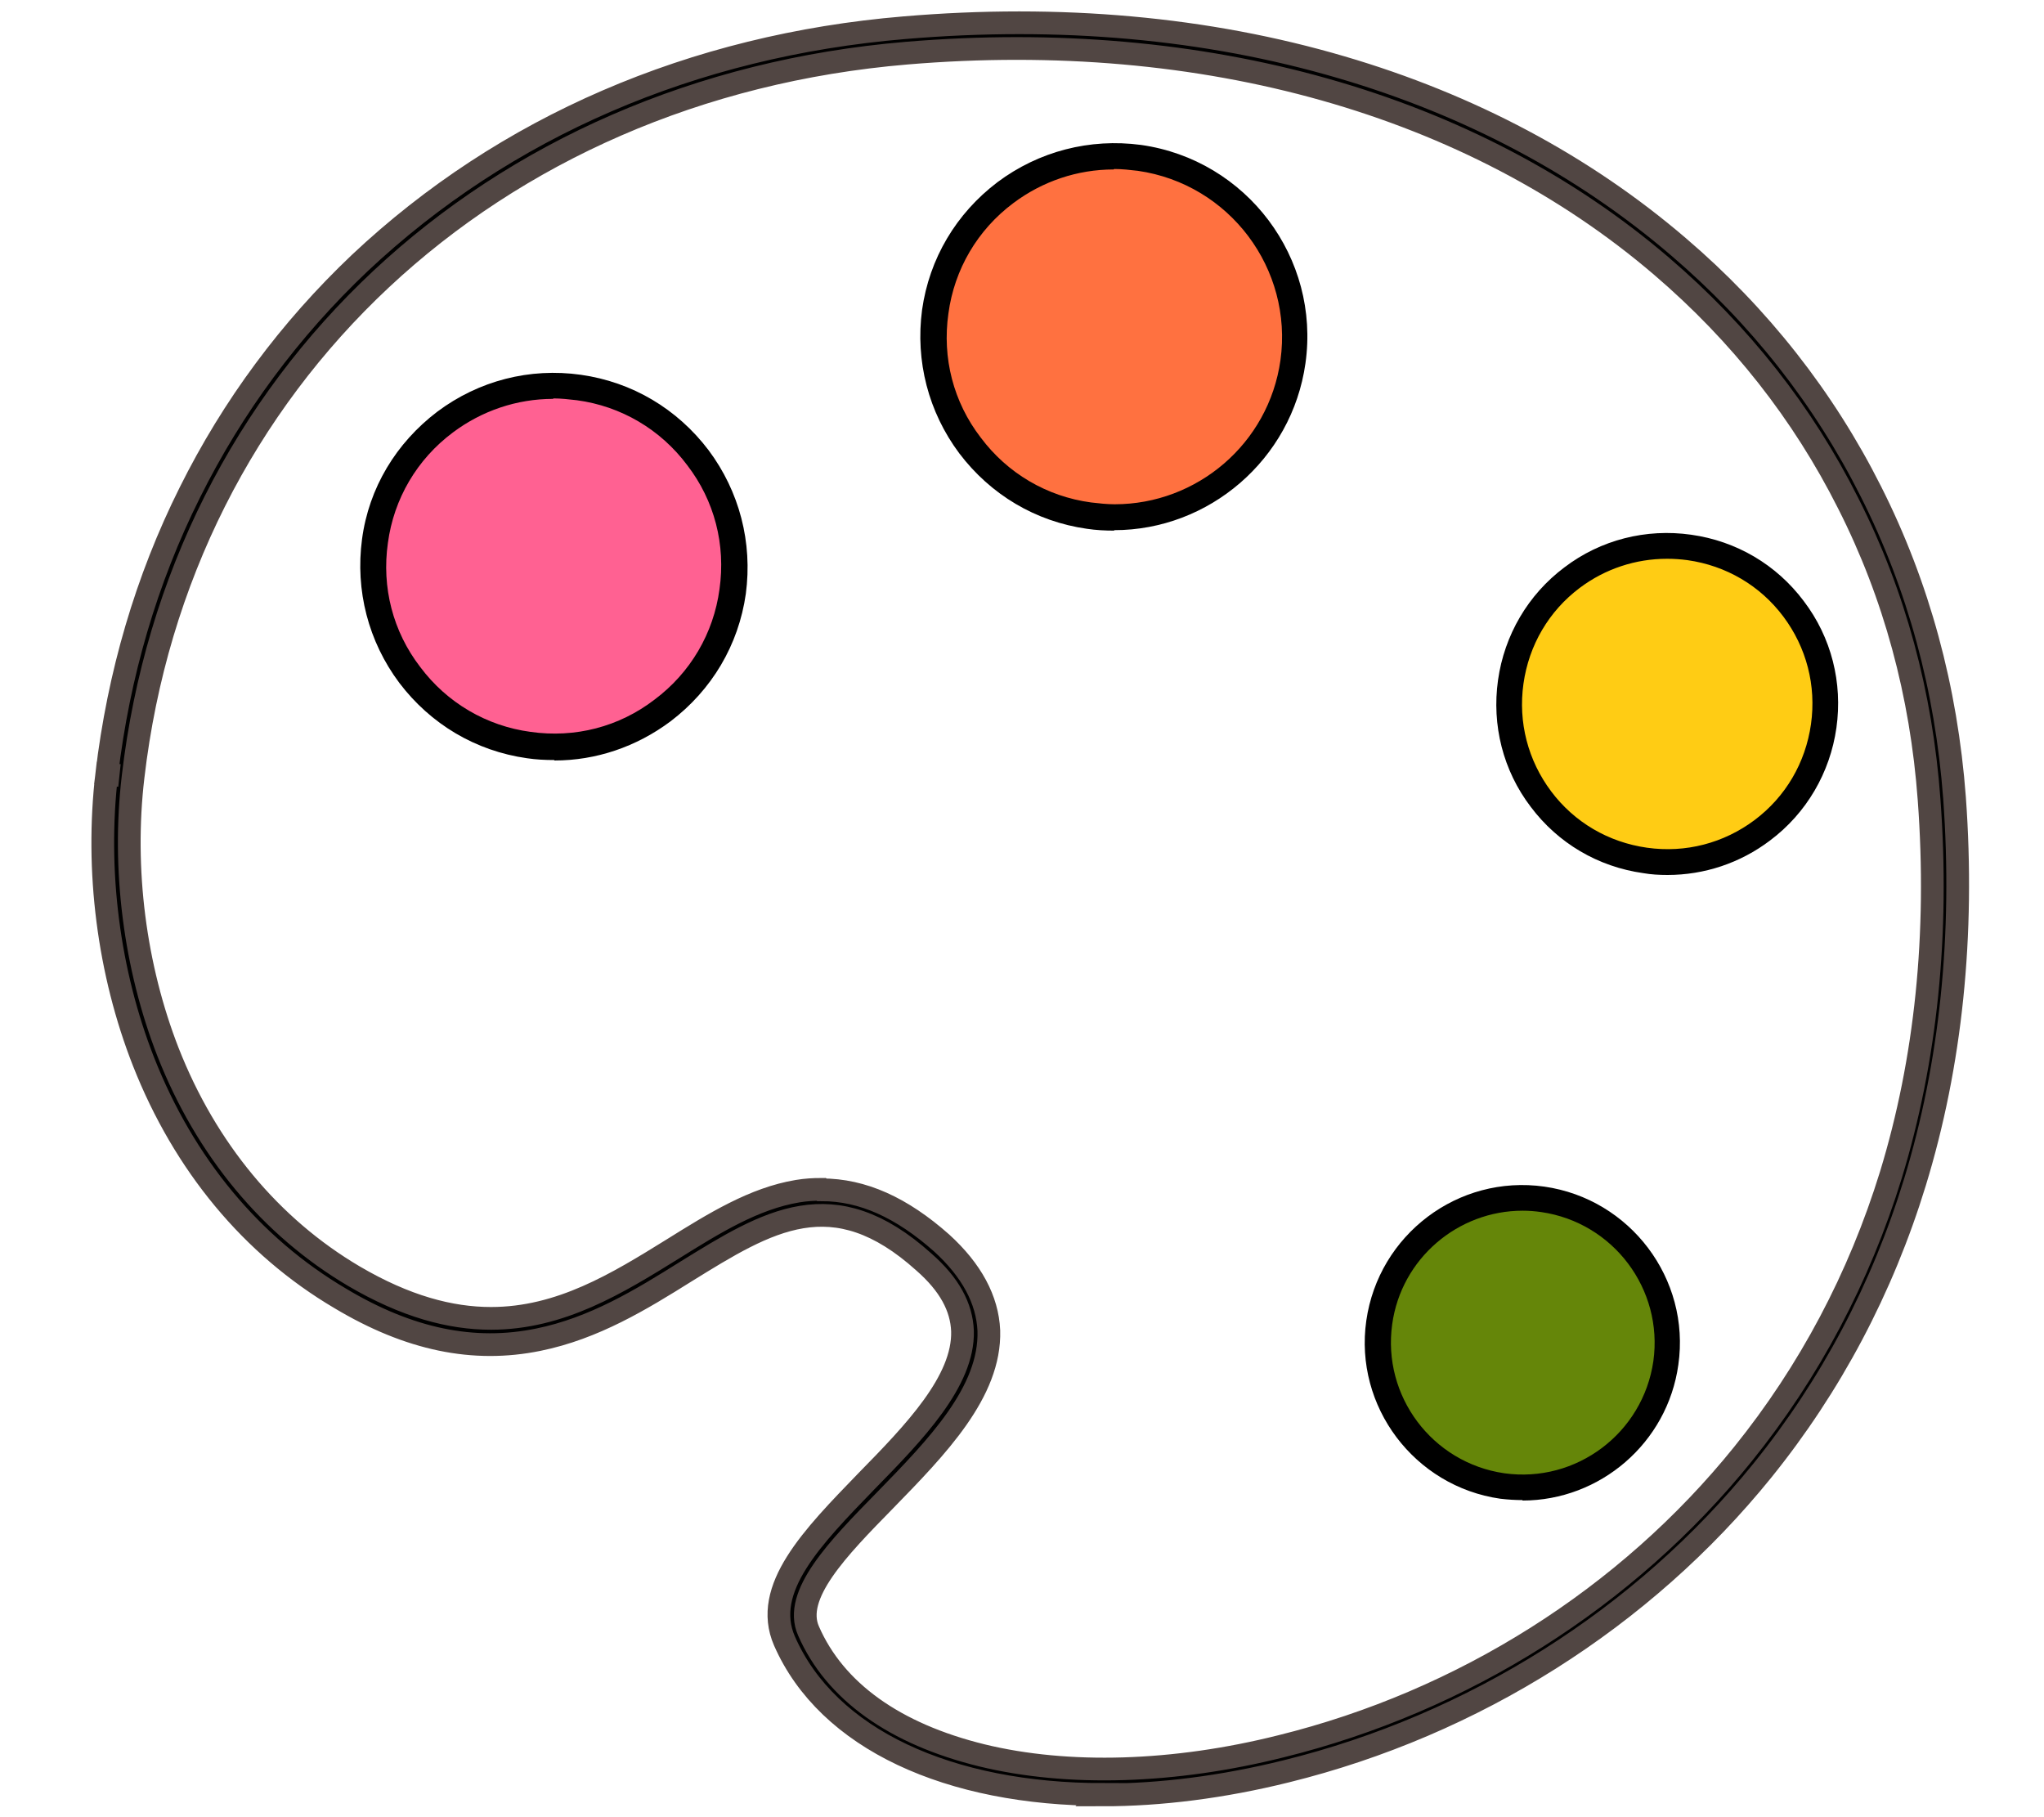
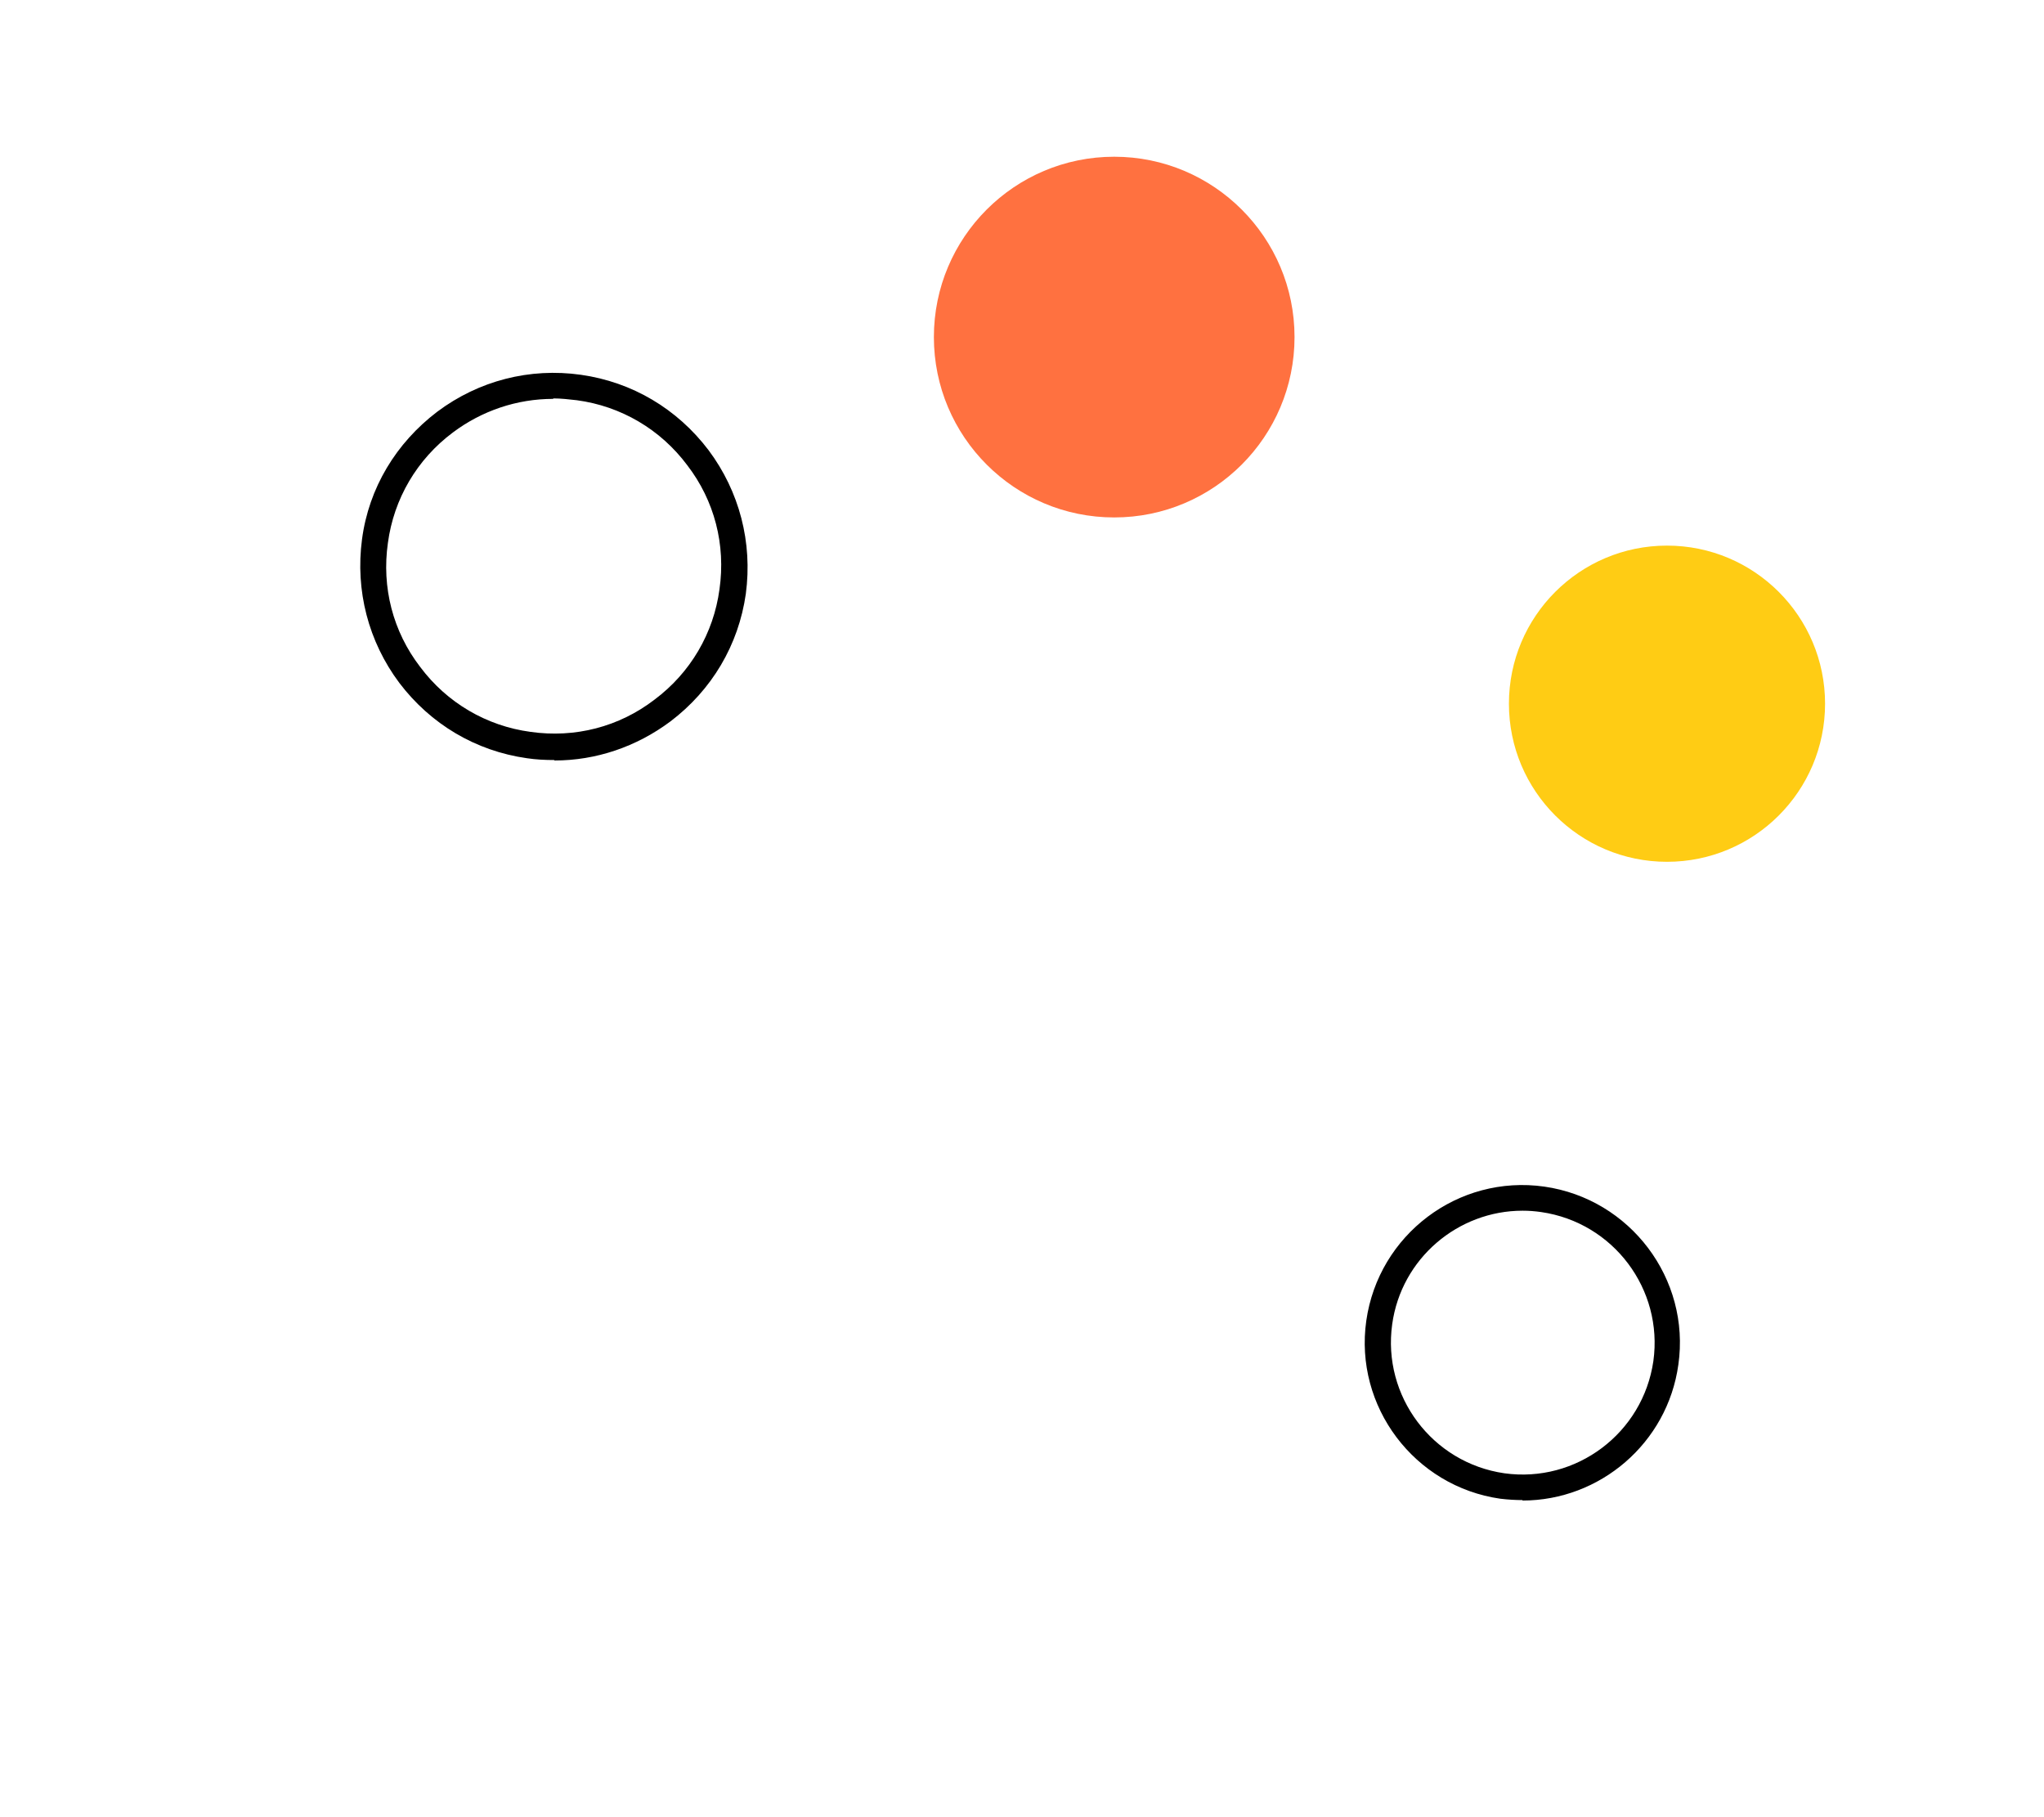
<svg xmlns="http://www.w3.org/2000/svg" id="_レイヤー_1" data-name="レイヤー_1" viewBox="0 0 45 40">
  <defs>
    <style>
      .cls-1 {
        fill: #ff6192;
      }

      .cls-2 {
        fill: #ff7140;
      }

      .cls-3 {
        stroke: #514643;
        stroke-miterlimit: 10;
        stroke-width: .5px;
      }

      .cls-4 {
        fill: #ffcc14;
      }

      .cls-5 {
        fill: #658609;
      }
    </style>
  </defs>
-   <path class="cls-3" d="M24.29,39.5c-3.39,0-6.07-1.21-7.02-3.38-.5-1.15.62-2.29,1.8-3.51,1.06-1.08,2.15-2.21,2.12-3.31-.02-.53-.29-1.03-.85-1.52-2-1.8-3.43-.91-5.24.21-.99.62-2.02,1.25-3.25,1.5-1.42.29-2.84,0-4.36-.91-1.95-1.15-3.44-2.95-4.33-5.21-.77-1.96-1.06-4.21-.81-6.33l.28.03-.28-.03c.26-2.19.87-4.28,1.83-6.2.94-1.89,2.2-3.59,3.74-5.05C11.11,2.79,15.25,1,19.91.61c3.42-.29,6.66,0,9.62.87,2.83.83,5.33,2.16,7.42,3.95,1.78,1.52,3.21,3.34,4.24,5.39,1.05,2.08,1.66,4.34,1.84,6.74.22,3.03-.08,5.88-.87,8.46-.72,2.35-1.85,4.48-3.36,6.35-2.63,3.25-6.35,5.6-10.48,6.62-1.41.35-2.78.52-4.04.52ZM18.09,26.19c.9,0,1.76.39,2.64,1.17.66.6,1.01,1.25,1.04,1.93.04,1.35-1.14,2.56-2.28,3.73-1.05,1.07-2.04,2.09-1.69,2.88.58,1.33,1.9,2.27,3.82,2.74,1.89.46,4.23.39,6.58-.2,4.01-.99,7.62-3.27,10.17-6.43,1.46-1.81,2.56-3.88,3.26-6.15.77-2.52,1.06-5.3.84-8.26-.17-2.32-.76-4.51-1.78-6.52-1-1.99-2.38-3.74-4.11-5.22C32.41,2.29,26.51.62,19.96,1.17,10.8,1.94,3.95,8.35,2.93,17.1c-.24,2.03.04,4.19.77,6.06.84,2.14,2.26,3.85,4.09,4.93,1.14.67,2.13.93,3.02.93,1.53,0,2.78-.77,3.99-1.52.93-.58,1.8-1.12,2.76-1.28.18-.03.35-.04.52-.04Z" />
-   <circle class="cls-1" cx="12.19" cy="12.47" r="3.97" />
  <path d="M12.2,16.73c-.2,0-.4-.01-.6-.04-1.13-.16-2.12-.75-2.81-1.66-.68-.91-.97-2.03-.82-3.16s.75-2.12,1.66-2.81c.91-.68,2.03-.97,3.16-.81,1.13.16,2.12.75,2.81,1.66.68.91.97,2.03.82,3.16h0c-.16,1.13-.75,2.12-1.66,2.81-.75.56-1.64.86-2.55.86ZM12.18,8.78c-.8,0-1.57.26-2.21.74-.79.59-1.3,1.46-1.43,2.43-.14.98.11,1.95.71,2.73.59.79,1.46,1.3,2.43,1.43.98.14,1.95-.11,2.73-.71.79-.59,1.3-1.46,1.43-2.43h0c.14-.98-.11-1.95-.71-2.73-.59-.79-1.46-1.3-2.43-1.43-.17-.02-.35-.04-.52-.04Z" />
  <circle class="cls-2" cx="24.53" cy="7.42" r="3.97" />
-   <path d="M24.53,11.68c-.2,0-.4-.01-.6-.04-1.13-.16-2.12-.75-2.81-1.66-.68-.91-.97-2.03-.82-3.16.16-1.13.75-2.12,1.66-2.81.91-.68,2.03-.97,3.16-.82,2.33.33,3.95,2.49,3.62,4.81-.3,2.12-2.13,3.67-4.21,3.67ZM24.52,3.73c-.8,0-1.57.26-2.21.74-.79.59-1.3,1.46-1.43,2.43-.14.98.11,1.95.71,2.73.59.79,1.46,1.3,2.43,1.43.17.02.35.04.52.04,1.81,0,3.39-1.33,3.65-3.17.28-2.01-1.12-3.88-3.14-4.17-.17-.02-.35-.04-.52-.04Z" />
  <circle class="cls-4" cx="36.7" cy="15.49" r="3.48" />
-   <path d="M36.71,19.26c-.18,0-.36-.01-.53-.04-1-.14-1.88-.66-2.48-1.46-.61-.8-.86-1.8-.72-2.79s.66-1.88,1.46-2.48c.8-.61,1.8-.86,2.79-.72,1,.14,1.88.66,2.48,1.46.61.8.86,1.8.72,2.79s-.66,1.88-1.46,2.48c-.66.5-1.45.76-2.26.76ZM36.7,12.3c-.69,0-1.36.22-1.92.64-.68.51-1.12,1.26-1.24,2.11s.1,1.69.61,2.37c.51.68,1.26,1.12,2.11,1.24.85.12,1.69-.1,2.37-.61.68-.51,1.12-1.26,1.24-2.11.12-.85-.1-1.69-.61-2.37-.51-.68-1.26-1.12-2.11-1.24-.15-.02-.3-.03-.45-.03Z" />
-   <circle class="cls-5" cx="33.52" cy="29.55" r="3.18" />
-   <path d="M33.52,33.02c-.16,0-.32-.01-.49-.03-1.89-.27-3.22-2.03-2.95-3.92.27-1.89,2.02-3.22,3.92-2.95,1.89.27,3.22,2.03,2.95,3.92h0c-.24,1.73-1.73,2.99-3.43,2.99ZM33.52,26.65c-1.42,0-2.67,1.05-2.87,2.5-.22,1.58.88,3.05,2.47,3.28,1.58.22,3.05-.88,3.28-2.47.22-1.58-.88-3.05-2.47-3.28-.14-.02-.27-.03-.41-.03Z" />
+   <path d="M33.52,33.02c-.16,0-.32-.01-.49-.03-1.89-.27-3.22-2.03-2.95-3.92.27-1.89,2.02-3.22,3.92-2.95,1.89.27,3.22,2.03,2.95,3.92h0c-.24,1.73-1.73,2.99-3.43,2.99ZM33.52,26.65c-1.42,0-2.67,1.05-2.87,2.5-.22,1.58.88,3.05,2.47,3.28,1.58.22,3.05-.88,3.28-2.47.22-1.58-.88-3.05-2.47-3.28-.14-.02-.27-.03-.41-.03" />
</svg>